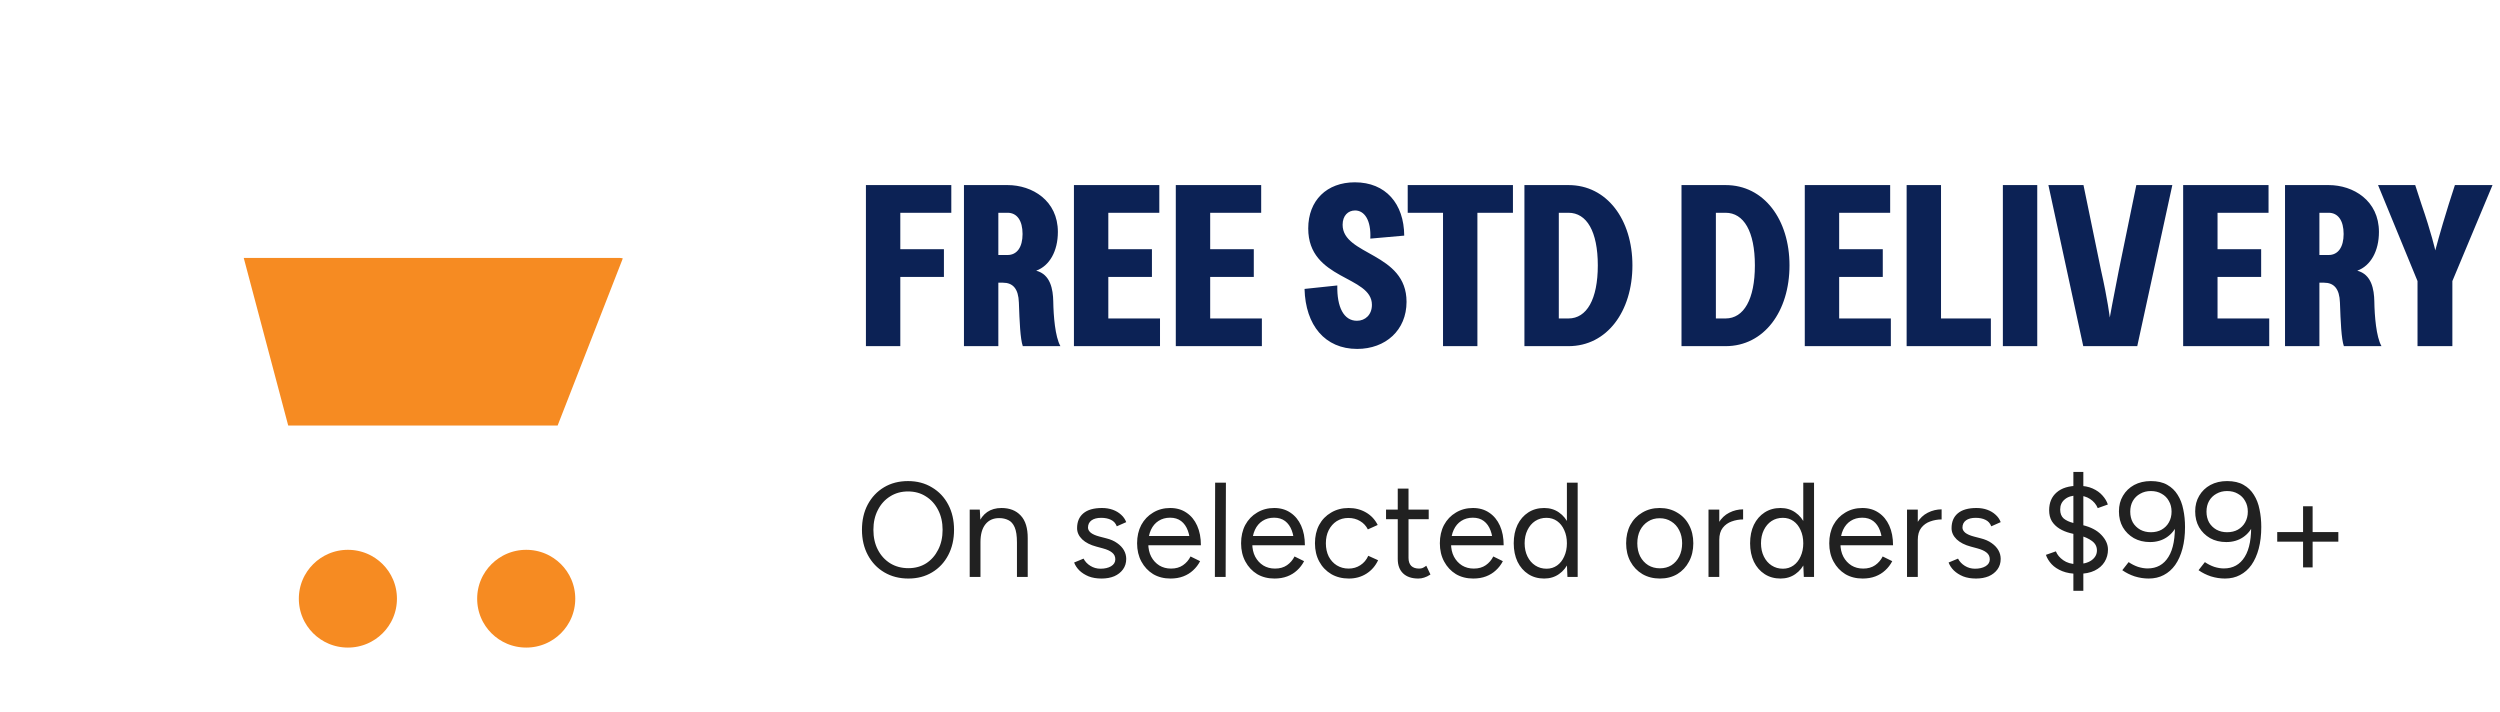
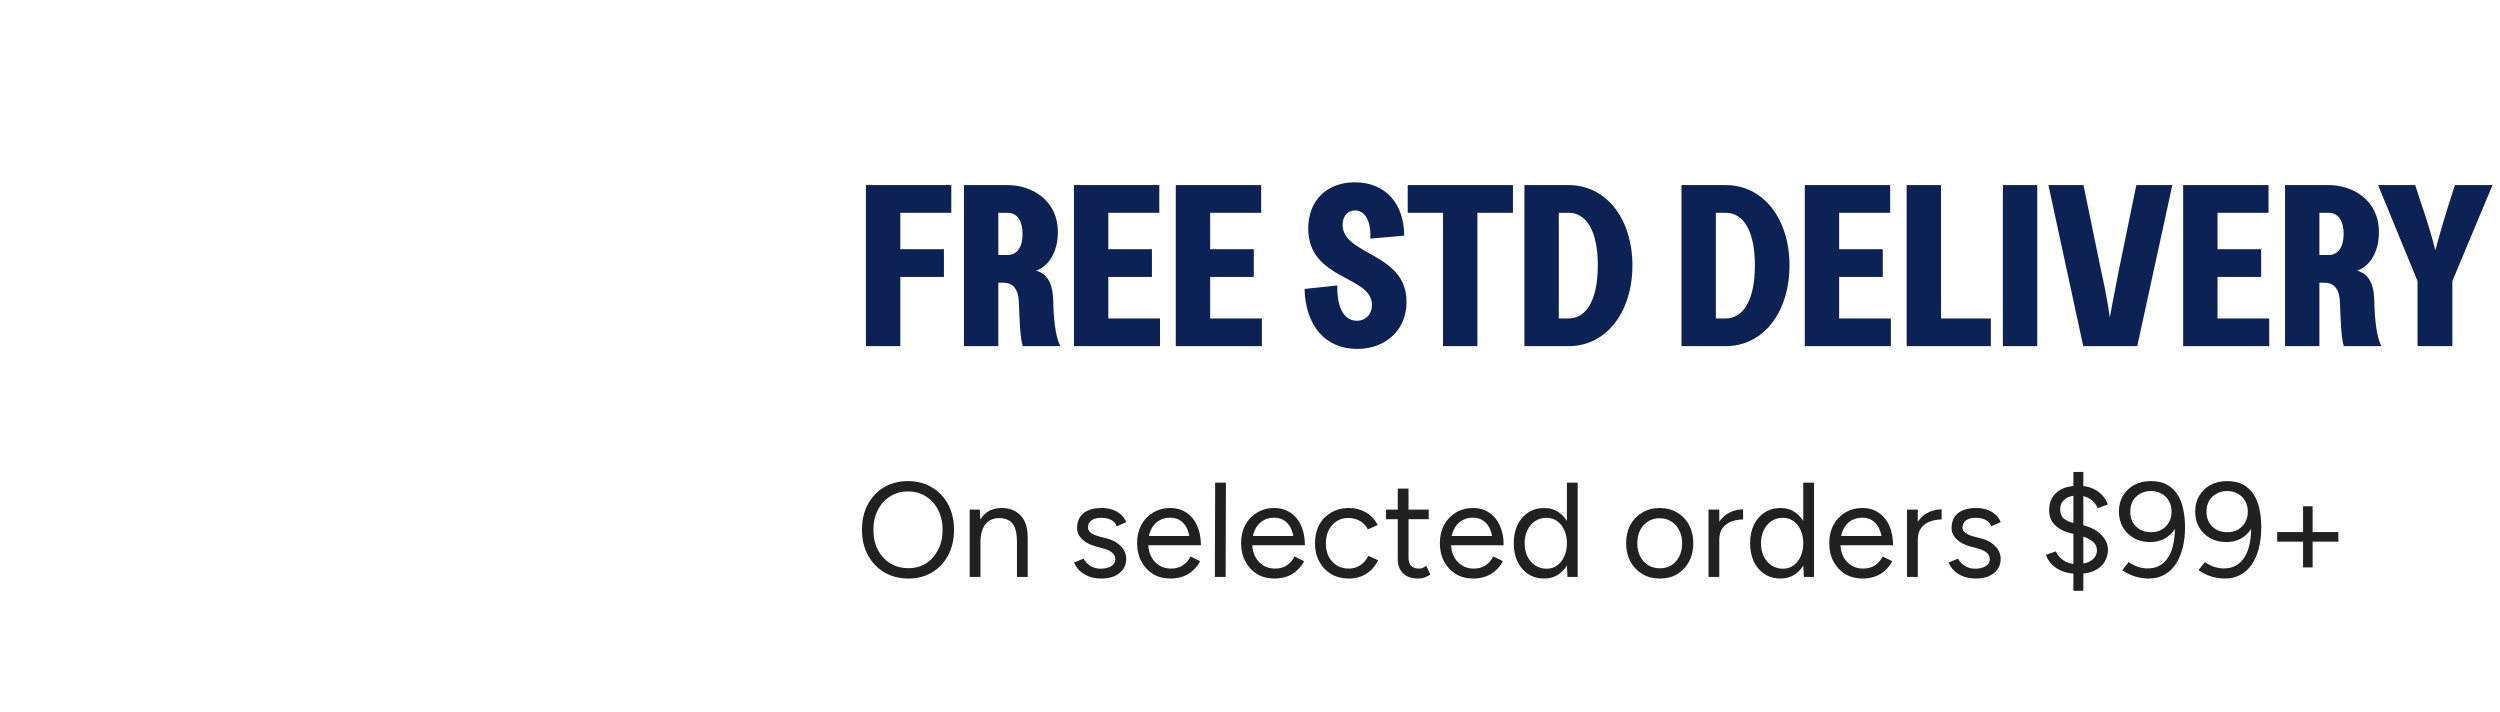
<svg xmlns="http://www.w3.org/2000/svg" width="260" height="74" viewBox="0 0 260 74" fill="none">
  <path d="M90.056 36V19.248H98.936V22.128H93.632V25.92H98.168V28.8H93.632V36H90.056ZM100.251 36V19.248H104.787C107.355 19.248 110.019 20.856 110.019 24.12C110.019 26.112 109.155 27.648 107.763 28.152C109.251 28.536 109.515 30.096 109.539 31.344C109.563 32.856 109.731 35.016 110.283 36H106.371C106.107 35.232 106.035 33.48 105.963 31.464C105.915 30.024 105.339 29.4 104.307 29.4H103.827V36H100.251ZM104.787 26.52C105.771 26.52 106.347 25.704 106.347 24.336C106.347 22.944 105.771 22.128 104.787 22.128H103.827V26.52H104.787ZM111.689 36V19.248H120.569V22.128H115.265V25.92H119.801V28.8H115.265V33.12H120.641V36H111.689ZM122.283 36V19.248H131.163V22.128H125.859V25.92H130.395V28.8H125.859V33.12H131.235V36H122.283ZM141.144 36.288C137.808 36.288 135.768 33.84 135.672 30.048L139.08 29.688C139.032 31.944 139.752 33.36 141.12 33.36C141.984 33.36 142.68 32.736 142.68 31.704C142.68 28.632 136.056 29.16 136.056 23.76C136.056 20.832 138 18.96 140.904 18.96C144.12 18.96 146.016 21.192 146.04 24.504L142.512 24.816C142.608 22.872 141.888 21.888 140.928 21.888C140.208 21.888 139.632 22.416 139.632 23.376C139.632 26.592 146.28 26.232 146.28 31.392C146.28 34.344 144.096 36.288 141.144 36.288ZM150.074 36V22.128H146.402V19.248H157.346V22.128H153.65V36H150.074ZM158.54 36V19.248H163.124C167.132 19.248 169.772 22.848 169.772 27.6C169.772 32.376 167.132 36 163.124 36H158.54ZM163.124 33.12C165.02 33.12 166.172 31.128 166.172 27.6C166.172 24.072 165.02 22.128 163.124 22.128H162.116V33.12H163.124ZM174.876 36V19.248H179.46C183.468 19.248 186.108 22.848 186.108 27.6C186.108 32.376 183.468 36 179.46 36H174.876ZM179.46 33.12C181.356 33.12 182.508 31.128 182.508 27.6C182.508 24.072 181.356 22.128 179.46 22.128H178.452V33.12H179.46ZM187.697 36V19.248H196.577V22.128H191.273V25.92H195.809V28.8H191.273V33.12H196.649V36H187.697ZM198.29 36V19.248H201.866V33.12H207.05V36H198.29ZM208.298 36V19.248H211.874V36H208.298ZM216.658 36L213.034 19.248H216.682L218.506 28.104C219.202 31.176 219.418 33.024 219.418 33.024C219.418 33.024 219.754 31.128 220.354 28.128L222.178 19.248H225.922L222.274 36H216.658ZM227.048 36V19.248H235.928V22.128H230.624V25.92H235.16V28.8H230.624V33.12H236V36H227.048ZM237.642 36V19.248H242.178C244.746 19.248 247.41 20.856 247.41 24.12C247.41 26.112 246.546 27.648 245.154 28.152C246.642 28.536 246.906 30.096 246.93 31.344C246.954 32.856 247.122 35.016 247.674 36H243.762C243.498 35.232 243.426 33.48 243.354 31.464C243.306 30.024 242.73 29.4 241.698 29.4H241.218V36H237.642ZM242.178 26.52C243.162 26.52 243.738 25.704 243.738 24.336C243.738 22.944 243.162 22.128 242.178 22.128H241.218V26.52H242.178ZM251.422 36V29.232L247.318 19.248H251.182L251.83 21.24C252.862 24.216 253.27 26.04 253.27 26.04C253.27 26.04 253.75 24.192 254.662 21.264L255.31 19.248H259.222L255.046 29.232V36H251.422Z" fill="#0C2255" />
  <path d="M94.474 60.168C93.531 60.168 92.696 59.953 91.968 59.524C91.24 59.095 90.671 58.497 90.26 57.732C89.849 56.967 89.644 56.089 89.644 55.1C89.644 54.101 89.845 53.224 90.246 52.468C90.657 51.703 91.221 51.105 91.94 50.676C92.659 50.247 93.489 50.032 94.432 50.032C95.375 50.032 96.205 50.251 96.924 50.69C97.652 51.119 98.217 51.717 98.618 52.482C99.019 53.238 99.22 54.111 99.22 55.1C99.22 56.089 99.019 56.967 98.618 57.732C98.217 58.497 97.657 59.095 96.938 59.524C96.229 59.953 95.407 60.168 94.474 60.168ZM94.474 59.09C95.174 59.09 95.79 58.922 96.322 58.586C96.854 58.241 97.269 57.769 97.568 57.172C97.876 56.575 98.03 55.884 98.03 55.1C98.03 54.325 97.876 53.639 97.568 53.042C97.26 52.435 96.835 51.964 96.294 51.628C95.762 51.283 95.141 51.11 94.432 51.11C93.732 51.11 93.111 51.283 92.57 51.628C92.029 51.964 91.604 52.435 91.296 53.042C90.988 53.639 90.834 54.325 90.834 55.1C90.834 55.884 90.988 56.575 91.296 57.172C91.604 57.769 92.033 58.241 92.584 58.586C93.135 58.922 93.765 59.09 94.474 59.09ZM100.849 60V53H101.899L101.969 54.288V60H100.849ZM105.763 60V56.416L106.883 55.996V60H105.763ZM105.763 56.416C105.763 55.725 105.684 55.198 105.525 54.834C105.366 54.47 105.147 54.223 104.867 54.092C104.587 53.952 104.27 53.882 103.915 53.882C103.299 53.882 102.818 54.101 102.473 54.54C102.137 54.969 101.969 55.581 101.969 56.374H101.423C101.423 55.637 101.53 55.002 101.745 54.47C101.96 53.938 102.268 53.532 102.669 53.252C103.08 52.972 103.574 52.832 104.153 52.832C105.002 52.832 105.67 53.093 106.155 53.616C106.65 54.139 106.892 54.932 106.883 55.996L105.763 56.416ZM114.565 60.168C114.051 60.168 113.603 60.093 113.221 59.944C112.838 59.785 112.516 59.58 112.255 59.328C112.003 59.076 111.821 58.801 111.709 58.502L112.689 58.096C112.847 58.404 113.085 58.656 113.403 58.852C113.72 59.048 114.07 59.146 114.453 59.146C114.891 59.146 115.255 59.062 115.545 58.894C115.843 58.717 115.993 58.474 115.993 58.166C115.993 57.877 115.881 57.643 115.657 57.466C115.442 57.289 115.125 57.144 114.705 57.032L114.033 56.85C113.398 56.682 112.903 56.43 112.549 56.094C112.194 55.749 112.017 55.361 112.017 54.932C112.017 54.269 112.231 53.756 112.661 53.392C113.099 53.019 113.748 52.832 114.607 52.832C115.017 52.832 115.391 52.893 115.727 53.014C116.063 53.135 116.352 53.308 116.595 53.532C116.837 53.747 117.015 54.003 117.127 54.302L116.147 54.736C116.025 54.419 115.825 54.195 115.545 54.064C115.265 53.924 114.924 53.854 114.523 53.854C114.093 53.854 113.757 53.943 113.515 54.12C113.272 54.297 113.151 54.549 113.151 54.876C113.151 55.063 113.249 55.24 113.445 55.408C113.65 55.567 113.949 55.697 114.341 55.8L115.041 55.982C115.498 56.094 115.881 56.262 116.189 56.486C116.497 56.701 116.73 56.948 116.889 57.228C117.047 57.508 117.127 57.807 117.127 58.124C117.127 58.544 117.015 58.908 116.791 59.216C116.567 59.524 116.263 59.762 115.881 59.93C115.498 60.089 115.059 60.168 114.565 60.168ZM121.73 60.168C121.049 60.168 120.447 60.014 119.924 59.706C119.411 59.389 119.005 58.955 118.706 58.404C118.408 57.853 118.258 57.219 118.258 56.5C118.258 55.781 118.403 55.147 118.692 54.596C118.991 54.045 119.402 53.616 119.924 53.308C120.447 52.991 121.04 52.832 121.702 52.832C122.356 52.832 122.92 52.995 123.396 53.322C123.872 53.639 124.241 54.087 124.502 54.666C124.764 55.245 124.894 55.926 124.894 56.71H123.774C123.774 56.113 123.695 55.604 123.536 55.184C123.378 54.755 123.144 54.423 122.836 54.19C122.528 53.957 122.146 53.84 121.688 53.84C121.231 53.84 120.83 53.952 120.484 54.176C120.148 54.391 119.887 54.699 119.7 55.1C119.514 55.501 119.42 55.973 119.42 56.514C119.42 57.046 119.523 57.508 119.728 57.9C119.934 58.283 120.214 58.586 120.568 58.81C120.923 59.025 121.329 59.132 121.786 59.132C122.281 59.132 122.696 59.015 123.032 58.782C123.368 58.549 123.63 58.245 123.816 57.872L124.81 58.362C124.624 58.726 124.381 59.043 124.082 59.314C123.793 59.585 123.452 59.795 123.06 59.944C122.668 60.093 122.225 60.168 121.73 60.168ZM119.014 56.71V55.744H124.208V56.71H119.014ZM126.347 60L126.375 50.2H127.495L127.467 60H126.347ZM132.545 60.168C131.863 60.168 131.261 60.014 130.739 59.706C130.225 59.389 129.819 58.955 129.521 58.404C129.222 57.853 129.073 57.219 129.073 56.5C129.073 55.781 129.217 55.147 129.507 54.596C129.805 54.045 130.216 53.616 130.739 53.308C131.261 52.991 131.854 52.832 132.517 52.832C133.17 52.832 133.735 52.995 134.211 53.322C134.687 53.639 135.055 54.087 135.317 54.666C135.578 55.245 135.709 55.926 135.709 56.71H134.589C134.589 56.113 134.509 55.604 134.351 55.184C134.192 54.755 133.959 54.423 133.651 54.19C133.343 53.957 132.96 53.84 132.503 53.84C132.045 53.84 131.644 53.952 131.299 54.176C130.963 54.391 130.701 54.699 130.515 55.1C130.328 55.501 130.235 55.973 130.235 56.514C130.235 57.046 130.337 57.508 130.543 57.9C130.748 58.283 131.028 58.586 131.383 58.81C131.737 59.025 132.143 59.132 132.601 59.132C133.095 59.132 133.511 59.015 133.847 58.782C134.183 58.549 134.444 58.245 134.631 57.872L135.625 58.362C135.438 58.726 135.195 59.043 134.897 59.314C134.607 59.585 134.267 59.795 133.875 59.944C133.483 60.093 133.039 60.168 132.545 60.168ZM129.829 56.71V55.744H135.023V56.71H129.829ZM140.284 60.168C139.593 60.168 138.982 60.014 138.45 59.706C137.918 59.389 137.502 58.955 137.204 58.404C136.905 57.853 136.756 57.219 136.756 56.5C136.756 55.781 136.9 55.147 137.19 54.596C137.488 54.045 137.904 53.616 138.436 53.308C138.968 52.991 139.574 52.832 140.256 52.832C140.928 52.832 141.53 52.986 142.062 53.294C142.594 53.602 143 54.036 143.28 54.596L142.258 55.058C142.071 54.685 141.8 54.395 141.446 54.19C141.091 53.975 140.685 53.868 140.228 53.868C139.77 53.868 139.364 53.98 139.01 54.204C138.664 54.428 138.389 54.741 138.184 55.142C137.988 55.534 137.89 55.987 137.89 56.5C137.89 57.013 137.988 57.471 138.184 57.872C138.389 58.264 138.669 58.572 139.024 58.796C139.388 59.02 139.798 59.132 140.256 59.132C140.713 59.132 141.119 59.015 141.474 58.782C141.838 58.549 142.113 58.222 142.3 57.802L143.322 58.264C143.042 58.861 142.636 59.328 142.104 59.664C141.572 60 140.965 60.168 140.284 60.168ZM147.508 60.168C146.827 60.168 146.299 59.991 145.926 59.636C145.553 59.281 145.366 58.782 145.366 58.138V50.816H146.486V58.026C146.486 58.381 146.579 58.656 146.766 58.852C146.962 59.039 147.233 59.132 147.578 59.132C147.69 59.132 147.797 59.118 147.9 59.09C148.012 59.053 148.157 58.969 148.334 58.838L148.768 59.748C148.525 59.907 148.306 60.014 148.11 60.07C147.914 60.135 147.713 60.168 147.508 60.168ZM144.148 53.994V53H148.586V53.994H144.148ZM153.217 60.168C152.535 60.168 151.933 60.014 151.411 59.706C150.897 59.389 150.491 58.955 150.193 58.404C149.894 57.853 149.745 57.219 149.745 56.5C149.745 55.781 149.889 55.147 150.179 54.596C150.477 54.045 150.888 53.616 151.411 53.308C151.933 52.991 152.526 52.832 153.189 52.832C153.842 52.832 154.407 52.995 154.883 53.322C155.359 53.639 155.727 54.087 155.989 54.666C156.25 55.245 156.381 55.926 156.381 56.71H155.261C155.261 56.113 155.181 55.604 155.023 55.184C154.864 54.755 154.631 54.423 154.323 54.19C154.015 53.957 153.632 53.84 153.175 53.84C152.717 53.84 152.316 53.952 151.971 54.176C151.635 54.391 151.373 54.699 151.187 55.1C151 55.501 150.907 55.973 150.907 56.514C150.907 57.046 151.009 57.508 151.215 57.9C151.42 58.283 151.7 58.586 152.055 58.81C152.409 59.025 152.815 59.132 153.273 59.132C153.767 59.132 154.183 59.015 154.519 58.782C154.855 58.549 155.116 58.245 155.303 57.872L156.297 58.362C156.11 58.726 155.867 59.043 155.569 59.314C155.279 59.585 154.939 59.795 154.547 59.944C154.155 60.093 153.711 60.168 153.217 60.168ZM150.501 56.71V55.744H155.695V56.71H150.501ZM163.014 60L162.958 58.698V50.2H164.078V60H163.014ZM160.592 60.168C159.966 60.168 159.416 60.014 158.94 59.706C158.464 59.398 158.09 58.969 157.82 58.418C157.558 57.858 157.428 57.219 157.428 56.5C157.428 55.772 157.558 55.133 157.82 54.582C158.09 54.031 158.464 53.602 158.94 53.294C159.416 52.986 159.966 52.832 160.592 52.832C161.18 52.832 161.693 52.986 162.132 53.294C162.58 53.602 162.925 54.031 163.168 54.582C163.41 55.133 163.532 55.772 163.532 56.5C163.532 57.219 163.41 57.858 163.168 58.418C162.925 58.969 162.58 59.398 162.132 59.706C161.693 60.014 161.18 60.168 160.592 60.168ZM160.844 59.146C161.254 59.146 161.618 59.034 161.936 58.81C162.253 58.586 162.5 58.273 162.678 57.872C162.864 57.471 162.958 57.013 162.958 56.5C162.958 55.987 162.864 55.529 162.678 55.128C162.5 54.727 162.253 54.414 161.936 54.19C161.618 53.966 161.25 53.854 160.83 53.854C160.391 53.854 159.999 53.966 159.654 54.19C159.318 54.414 159.052 54.727 158.856 55.128C158.66 55.529 158.562 55.987 158.562 56.5C158.562 57.013 158.66 57.471 158.856 57.872C159.052 58.273 159.322 58.586 159.668 58.81C160.013 59.034 160.405 59.146 160.844 59.146ZM172.632 60.168C171.95 60.168 171.344 60.014 170.812 59.706C170.28 59.389 169.864 58.955 169.566 58.404C169.267 57.853 169.118 57.219 169.118 56.5C169.118 55.781 169.262 55.147 169.552 54.596C169.85 54.045 170.266 53.616 170.798 53.308C171.33 52.991 171.932 52.832 172.604 52.832C173.294 52.832 173.901 52.991 174.424 53.308C174.956 53.616 175.366 54.045 175.656 54.596C175.954 55.147 176.104 55.781 176.104 56.5C176.104 57.219 175.954 57.853 175.656 58.404C175.366 58.955 174.96 59.389 174.438 59.706C173.915 60.014 173.313 60.168 172.632 60.168ZM172.632 59.104C173.089 59.104 173.49 58.997 173.836 58.782C174.181 58.558 174.452 58.25 174.648 57.858C174.844 57.466 174.942 57.013 174.942 56.5C174.942 55.987 174.839 55.534 174.634 55.142C174.438 54.75 174.162 54.447 173.808 54.232C173.462 54.008 173.061 53.896 172.604 53.896C172.146 53.896 171.745 54.008 171.4 54.232C171.054 54.447 170.779 54.75 170.574 55.142C170.378 55.534 170.28 55.987 170.28 56.5C170.28 57.013 170.378 57.466 170.574 57.858C170.779 58.25 171.059 58.558 171.414 58.782C171.768 58.997 172.174 59.104 172.632 59.104ZM178.301 56.206C178.301 55.45 178.446 54.839 178.735 54.372C179.024 53.896 179.393 53.546 179.841 53.322C180.298 53.089 180.779 52.972 181.283 52.972V54.022C180.872 54.022 180.476 54.092 180.093 54.232C179.72 54.363 179.412 54.582 179.169 54.89C178.926 55.198 178.805 55.618 178.805 56.15L178.301 56.206ZM177.685 60V53H178.805V60H177.685ZM187.596 60L187.54 58.698V50.2H188.66V60H187.596ZM185.174 60.168C184.548 60.168 183.998 60.014 183.522 59.706C183.046 59.398 182.672 58.969 182.402 58.418C182.14 57.858 182.01 57.219 182.01 56.5C182.01 55.772 182.14 55.133 182.402 54.582C182.672 54.031 183.046 53.602 183.522 53.294C183.998 52.986 184.548 52.832 185.174 52.832C185.762 52.832 186.275 52.986 186.714 53.294C187.162 53.602 187.507 54.031 187.75 54.582C187.992 55.133 188.114 55.772 188.114 56.5C188.114 57.219 187.992 57.858 187.75 58.418C187.507 58.969 187.162 59.398 186.714 59.706C186.275 60.014 185.762 60.168 185.174 60.168ZM185.426 59.146C185.836 59.146 186.2 59.034 186.518 58.81C186.835 58.586 187.082 58.273 187.26 57.872C187.446 57.471 187.54 57.013 187.54 56.5C187.54 55.987 187.446 55.529 187.26 55.128C187.082 54.727 186.835 54.414 186.518 54.19C186.2 53.966 185.832 53.854 185.412 53.854C184.973 53.854 184.581 53.966 184.236 54.19C183.9 54.414 183.634 54.727 183.438 55.128C183.242 55.529 183.144 55.987 183.144 56.5C183.144 57.013 183.242 57.471 183.438 57.872C183.634 58.273 183.904 58.586 184.25 58.81C184.595 59.034 184.987 59.146 185.426 59.146ZM193.713 60.168C193.031 60.168 192.429 60.014 191.907 59.706C191.393 59.389 190.987 58.955 190.689 58.404C190.39 57.853 190.241 57.219 190.241 56.5C190.241 55.781 190.385 55.147 190.675 54.596C190.973 54.045 191.384 53.616 191.907 53.308C192.429 52.991 193.022 52.832 193.685 52.832C194.338 52.832 194.903 52.995 195.379 53.322C195.855 53.639 196.223 54.087 196.485 54.666C196.746 55.245 196.877 55.926 196.877 56.71H195.757C195.757 56.113 195.677 55.604 195.519 55.184C195.36 54.755 195.127 54.423 194.819 54.19C194.511 53.957 194.128 53.84 193.671 53.84C193.213 53.84 192.812 53.952 192.467 54.176C192.131 54.391 191.869 54.699 191.683 55.1C191.496 55.501 191.403 55.973 191.403 56.514C191.403 57.046 191.505 57.508 191.711 57.9C191.916 58.283 192.196 58.586 192.551 58.81C192.905 59.025 193.311 59.132 193.769 59.132C194.263 59.132 194.679 59.015 195.015 58.782C195.351 58.549 195.612 58.245 195.799 57.872L196.793 58.362C196.606 58.726 196.363 59.043 196.065 59.314C195.775 59.585 195.435 59.795 195.043 59.944C194.651 60.093 194.207 60.168 193.713 60.168ZM190.997 56.71V55.744H196.191V56.71H190.997ZM198.946 56.206C198.946 55.45 199.09 54.839 199.38 54.372C199.669 53.896 200.038 53.546 200.486 53.322C200.943 53.089 201.424 52.972 201.928 52.972V54.022C201.517 54.022 201.12 54.092 200.738 54.232C200.364 54.363 200.056 54.582 199.814 54.89C199.571 55.198 199.45 55.618 199.45 56.15L198.946 56.206ZM198.33 60V53H199.45V60H198.33ZM205.51 60.168C204.997 60.168 204.549 60.093 204.166 59.944C203.783 59.785 203.461 59.58 203.2 59.328C202.948 59.076 202.766 58.801 202.654 58.502L203.634 58.096C203.793 58.404 204.031 58.656 204.348 58.852C204.665 59.048 205.015 59.146 205.398 59.146C205.837 59.146 206.201 59.062 206.49 58.894C206.789 58.717 206.938 58.474 206.938 58.166C206.938 57.877 206.826 57.643 206.602 57.466C206.387 57.289 206.07 57.144 205.65 57.032L204.978 56.85C204.343 56.682 203.849 56.43 203.494 56.094C203.139 55.749 202.962 55.361 202.962 54.932C202.962 54.269 203.177 53.756 203.606 53.392C204.045 53.019 204.693 52.832 205.552 52.832C205.963 52.832 206.336 52.893 206.672 53.014C207.008 53.135 207.297 53.308 207.54 53.532C207.783 53.747 207.96 54.003 208.072 54.302L207.092 54.736C206.971 54.419 206.77 54.195 206.49 54.064C206.21 53.924 205.869 53.854 205.468 53.854C205.039 53.854 204.703 53.943 204.46 54.12C204.217 54.297 204.096 54.549 204.096 54.876C204.096 55.063 204.194 55.24 204.39 55.408C204.595 55.567 204.894 55.697 205.286 55.8L205.986 55.982C206.443 56.094 206.826 56.262 207.134 56.486C207.442 56.701 207.675 56.948 207.834 57.228C207.993 57.508 208.072 57.807 208.072 58.124C208.072 58.544 207.96 58.908 207.736 59.216C207.512 59.524 207.209 59.762 206.826 59.93C206.443 60.089 206.005 60.168 205.51 60.168ZM216.135 59.678C215.491 59.678 214.935 59.585 214.469 59.398C214.011 59.211 213.643 58.969 213.363 58.67C213.083 58.362 212.887 58.04 212.775 57.704L213.811 57.34C213.951 57.695 214.207 58.003 214.581 58.264C214.954 58.525 215.411 58.661 215.953 58.67C216.615 58.67 217.133 58.539 217.507 58.278C217.889 58.007 218.081 57.662 218.081 57.242C218.081 56.841 217.908 56.514 217.563 56.262C217.227 56.01 216.788 55.814 216.247 55.674L215.281 55.436C214.879 55.333 214.511 55.179 214.175 54.974C213.848 54.769 213.587 54.512 213.391 54.204C213.204 53.887 213.111 53.509 213.111 53.07C213.111 52.277 213.372 51.656 213.895 51.208C214.417 50.751 215.169 50.522 216.149 50.522C216.718 50.522 217.213 50.615 217.633 50.802C218.053 50.989 218.393 51.231 218.655 51.53C218.925 51.829 219.112 52.141 219.215 52.468L218.165 52.846C218.006 52.454 217.74 52.137 217.367 51.894C217.003 51.651 216.559 51.53 216.037 51.53C215.486 51.53 215.052 51.665 214.735 51.936C214.417 52.197 214.259 52.547 214.259 52.986C214.259 53.397 214.38 53.709 214.623 53.924C214.875 54.129 215.206 54.283 215.617 54.386L216.597 54.61C217.446 54.815 218.095 55.156 218.543 55.632C219 56.108 219.229 56.617 219.229 57.158C219.229 57.625 219.112 58.049 218.879 58.432C218.645 58.815 218.3 59.118 217.843 59.342C217.385 59.566 216.816 59.678 216.135 59.678ZM215.631 61.442V49.08H216.667V61.442H215.631ZM223.687 50.032C224.378 50.032 224.947 50.163 225.395 50.424C225.843 50.676 226.203 51.021 226.473 51.46C226.753 51.899 226.949 52.407 227.061 52.986C227.183 53.555 227.243 54.162 227.243 54.806C227.243 55.646 227.155 56.397 226.977 57.06C226.8 57.723 226.548 58.287 226.221 58.754C225.895 59.211 225.498 59.561 225.031 59.804C224.574 60.047 224.051 60.168 223.463 60.168C222.978 60.168 222.493 60.093 222.007 59.944C221.531 59.785 221.102 59.571 220.719 59.3L221.377 58.46C221.676 58.665 221.998 58.829 222.343 58.95C222.698 59.062 223.034 59.118 223.351 59.118C224.303 59.118 225.027 58.717 225.521 57.914C226.025 57.111 226.245 55.898 226.179 54.274L226.431 54.512C226.207 55.081 225.848 55.534 225.353 55.87C224.859 56.206 224.275 56.374 223.603 56.374C222.969 56.374 222.409 56.239 221.923 55.968C221.438 55.688 221.055 55.31 220.775 54.834C220.505 54.358 220.369 53.807 220.369 53.182C220.369 52.566 220.509 52.025 220.789 51.558C221.069 51.082 221.457 50.709 221.951 50.438C222.455 50.167 223.034 50.032 223.687 50.032ZM223.687 51.068C223.277 51.068 222.908 51.161 222.581 51.348C222.255 51.525 221.998 51.777 221.811 52.104C221.634 52.421 221.545 52.79 221.545 53.21C221.545 53.63 221.634 54.003 221.811 54.33C221.998 54.647 222.255 54.899 222.581 55.086C222.908 55.263 223.277 55.352 223.687 55.352C224.117 55.352 224.49 55.263 224.807 55.086C225.134 54.899 225.386 54.647 225.563 54.33C225.75 54.003 225.843 53.63 225.843 53.21C225.843 52.79 225.75 52.421 225.563 52.104C225.386 51.777 225.134 51.525 224.807 51.348C224.49 51.161 224.117 51.068 223.687 51.068ZM231.617 50.032C232.308 50.032 232.877 50.163 233.325 50.424C233.773 50.676 234.132 51.021 234.403 51.46C234.683 51.899 234.879 52.407 234.991 52.986C235.112 53.555 235.173 54.162 235.173 54.806C235.173 55.646 235.084 56.397 234.907 57.06C234.73 57.723 234.478 58.287 234.151 58.754C233.824 59.211 233.428 59.561 232.961 59.804C232.504 60.047 231.981 60.168 231.393 60.168C230.908 60.168 230.422 60.093 229.937 59.944C229.461 59.785 229.032 59.571 228.649 59.3L229.307 58.46C229.606 58.665 229.928 58.829 230.273 58.95C230.628 59.062 230.964 59.118 231.281 59.118C232.233 59.118 232.956 58.717 233.451 57.914C233.955 57.111 234.174 55.898 234.109 54.274L234.361 54.512C234.137 55.081 233.778 55.534 233.283 55.87C232.788 56.206 232.205 56.374 231.533 56.374C230.898 56.374 230.338 56.239 229.853 55.968C229.368 55.688 228.985 55.31 228.705 54.834C228.434 54.358 228.299 53.807 228.299 53.182C228.299 52.566 228.439 52.025 228.719 51.558C228.999 51.082 229.386 50.709 229.881 50.438C230.385 50.167 230.964 50.032 231.617 50.032ZM231.617 51.068C231.206 51.068 230.838 51.161 230.511 51.348C230.184 51.525 229.928 51.777 229.741 52.104C229.564 52.421 229.475 52.79 229.475 53.21C229.475 53.63 229.564 54.003 229.741 54.33C229.928 54.647 230.184 54.899 230.511 55.086C230.838 55.263 231.206 55.352 231.617 55.352C232.046 55.352 232.42 55.263 232.737 55.086C233.064 54.899 233.316 54.647 233.493 54.33C233.68 54.003 233.773 53.63 233.773 53.21C233.773 52.79 233.68 52.421 233.493 52.104C233.316 51.777 233.064 51.525 232.737 51.348C232.42 51.161 232.046 51.068 231.617 51.068ZM239.519 59.006V52.65H240.513V59.006H239.519ZM236.831 56.332V55.338H243.187V56.332H236.831Z" fill="#212121" />
  <g clip-path="url(#clip0_40000104_6551)">
    <g filter="url(#filter0_d_40000104_6551)">
      <mask id="path-3-outside-1_40000104_6551" maskUnits="userSpaceOnUse" x="6.538" y="7.471" width="65" height="47" fill="black">
        <rect fill="white" x="6.538" y="7.471" width="65" height="47" />
        <path d="M60.187 42.635C60.187 42.635 60.32 42.484 60.358 42.408C60.358 42.408 60.396 42.351 60.396 42.332C60.453 42.238 60.491 42.124 60.529 42.011L67.678 23.68C68.133 22.546 67.734 21.242 66.73 20.543C66.066 20.071 65.269 19.825 64.454 19.825H25.523L23.437 12.171C23.134 11.189 22.243 10.527 21.2 10.508L11.718 10.471C10.486 10.471 9.538 11.17 9.538 12.285C9.538 13.419 10.505 14.553 11.737 14.534L20.1 14.742L29.657 50.761H60.282C61.78 50.761 63.013 49.892 63.013 48.833C63.013 47.775 61.78 46.906 60.282 46.906H32.824L31.838 43.258H58.67C59.296 43.258 59.846 42.994 60.206 42.597" />
      </mask>
      <path d="M60.187 42.635C60.187 42.635 60.32 42.484 60.358 42.408C60.358 42.408 60.396 42.351 60.396 42.332C60.453 42.238 60.491 42.124 60.529 42.011L67.678 23.68C68.133 22.546 67.734 21.242 66.73 20.543C66.066 20.071 65.269 19.825 64.454 19.825H25.523L23.437 12.171C23.134 11.189 22.243 10.527 21.2 10.508L11.718 10.471C10.486 10.471 9.538 11.17 9.538 12.285C9.538 13.419 10.505 14.553 11.737 14.534L20.1 14.742L29.657 50.761H60.282C61.78 50.761 63.013 49.892 63.013 48.833C63.013 47.775 61.78 46.906 60.282 46.906H32.824L31.838 43.258H58.67C59.296 43.258 59.846 42.994 60.206 42.597" fill="#F68B22" />
      <path d="M60.358 42.408L57.864 40.74L57.761 40.895L57.677 41.063L60.358 42.408ZM60.396 42.332L57.826 40.785L57.396 41.499V42.332H60.396ZM60.529 42.011L57.734 40.921L57.707 40.99L57.684 41.059L60.529 42.011ZM67.678 23.68L64.894 22.563L64.888 22.576L64.883 22.59L67.678 23.68ZM66.73 20.543L64.99 22.987L65.003 22.997L65.016 23.006L66.73 20.543ZM25.523 19.825L22.629 20.614L23.232 22.825H25.523V19.825ZM23.437 12.171L26.332 11.383L26.319 11.334L26.304 11.287L23.437 12.171ZM21.2 10.508L21.254 7.509L21.233 7.509L21.212 7.509L21.2 10.508ZM11.718 10.471L11.73 7.471H11.718V10.471ZM11.737 14.534L11.812 11.535L11.752 11.533L11.691 11.534L11.737 14.534ZM20.1 14.742L23 13.972L22.423 11.798L20.174 11.742L20.1 14.742ZM29.657 50.761L26.758 51.53L27.349 53.761H29.657V50.761ZM32.824 46.906L29.928 47.689L30.527 49.906H32.824V46.906ZM31.838 43.258V40.258H27.919L28.942 44.041L31.838 43.258ZM60.187 42.635C62.442 44.614 62.442 44.614 62.442 44.614C62.442 44.614 62.442 44.614 62.442 44.614C62.442 44.614 62.442 44.613 62.443 44.613C62.443 44.613 62.443 44.612 62.444 44.612C62.444 44.611 62.445 44.611 62.446 44.61C62.447 44.608 62.448 44.606 62.45 44.605C62.453 44.601 62.458 44.596 62.462 44.591C62.471 44.58 62.482 44.567 62.495 44.552C62.521 44.522 62.557 44.478 62.598 44.428C62.608 44.414 62.856 44.12 63.039 43.753L60.358 42.408L57.677 41.063C57.775 40.866 57.87 40.737 57.877 40.728C57.902 40.692 57.919 40.672 57.919 40.672C57.92 40.67 57.921 40.67 57.921 40.669C57.921 40.669 57.922 40.669 57.922 40.668C57.922 40.668 57.922 40.668 57.922 40.668C57.922 40.668 57.923 40.667 57.924 40.665C57.925 40.664 57.926 40.663 57.928 40.662C57.928 40.661 57.929 40.66 57.93 40.659C57.93 40.658 57.931 40.658 57.931 40.657C57.932 40.657 57.932 40.657 57.932 40.656C57.932 40.656 57.932 40.656 57.933 40.656C57.933 40.656 57.933 40.656 57.933 40.656C57.933 40.656 57.933 40.655 60.187 42.635ZM60.358 42.408C62.852 44.076 62.852 44.076 62.852 44.076C62.852 44.076 62.852 44.075 62.852 44.075C62.852 44.075 62.852 44.075 62.852 44.075C62.853 44.074 62.853 44.074 62.853 44.073C62.854 44.072 62.855 44.071 62.856 44.07C62.857 44.068 62.859 44.065 62.86 44.063C62.864 44.058 62.867 44.052 62.871 44.047C62.879 44.035 62.888 44.021 62.898 44.005C62.917 43.975 62.946 43.928 62.98 43.87C63.007 43.821 63.068 43.714 63.13 43.574C63.161 43.505 63.212 43.383 63.261 43.226C63.298 43.107 63.396 42.773 63.396 42.332H60.396H57.396C57.396 41.897 57.493 41.569 57.528 41.456C57.574 41.306 57.623 41.192 57.65 41.13C57.705 41.007 57.756 40.917 57.775 40.885C57.798 40.843 57.818 40.811 57.83 40.793C57.837 40.782 57.843 40.773 57.848 40.764C57.851 40.76 57.854 40.756 57.856 40.752C57.858 40.75 57.859 40.748 57.861 40.746C57.861 40.745 57.862 40.744 57.862 40.743C57.863 40.742 57.863 40.742 57.864 40.741C57.864 40.741 57.864 40.741 57.864 40.741C57.864 40.74 57.864 40.74 57.864 40.74C57.864 40.74 57.864 40.74 60.358 42.408ZM60.396 42.332L62.966 43.88C63.225 43.45 63.36 43.003 63.374 42.963L60.529 42.011L57.684 41.059C57.673 41.091 57.67 41.101 57.667 41.108C57.665 41.114 57.669 41.103 57.677 41.082C57.691 41.047 57.737 40.932 57.826 40.785L60.396 42.332ZM60.529 42.011L63.324 43.101L70.473 24.77L67.678 23.68L64.883 22.59L57.734 40.921L60.529 42.011ZM67.678 23.68L70.462 24.798C71.445 22.349 70.579 19.567 68.443 18.081L66.73 20.543L65.016 23.006C64.89 22.918 64.821 22.744 64.894 22.563L67.678 23.68ZM66.73 20.543L68.469 18.099C67.279 17.252 65.871 16.825 64.454 16.825V19.825V22.825C64.668 22.825 64.852 22.889 64.99 22.987L66.73 20.543ZM64.454 19.825V16.825H25.523V19.825V22.825H64.454V19.825ZM25.523 19.825L28.418 19.036L26.332 11.383L23.437 12.171L20.543 12.96L22.629 20.614L25.523 19.825ZM23.437 12.171L26.304 11.287C25.61 9.038 23.564 7.551 21.254 7.509L21.2 10.508L21.145 13.508C20.921 13.504 20.658 13.339 20.571 13.056L23.437 12.171ZM21.2 10.508L21.212 7.509L11.73 7.471L11.718 10.471L11.706 13.471L21.188 13.508L21.2 10.508ZM11.718 10.471V7.471C10.56 7.471 9.311 7.798 8.287 8.621C7.207 9.489 6.538 10.793 6.538 12.285H9.538H12.538C12.538 12.441 12.502 12.639 12.403 12.843C12.305 13.045 12.172 13.196 12.044 13.299C11.802 13.493 11.644 13.471 11.718 13.471V10.471ZM9.538 12.285H6.538C6.538 14.857 8.649 17.581 11.783 17.533L11.737 14.534L11.691 11.534C12.045 11.529 12.274 11.694 12.365 11.791C12.441 11.872 12.538 12.021 12.538 12.285H9.538ZM11.737 14.534L11.663 17.533L20.025 17.741L20.1 14.742L20.174 11.742L11.812 11.535L11.737 14.534ZM20.1 14.742L17.2 15.511L26.758 51.53L29.657 50.761L32.557 49.991L23 13.972L20.1 14.742ZM29.657 50.761V53.761H60.282V50.761V47.761H29.657V50.761ZM60.282 50.761V53.761C61.585 53.761 62.886 53.388 63.939 52.645C64.978 51.912 66.013 50.611 66.013 48.833H63.013H60.013C60.013 48.114 60.431 47.777 60.48 47.743C60.541 47.699 60.478 47.761 60.282 47.761V50.761ZM63.013 48.833H66.013C66.013 47.056 64.978 45.755 63.939 45.022C62.886 44.279 61.585 43.906 60.282 43.906V46.906V49.906C60.478 49.906 60.541 49.968 60.48 49.924C60.431 49.89 60.013 49.552 60.013 48.833H63.013ZM60.282 46.906V43.906H32.824V46.906V49.906H60.282V46.906ZM32.824 46.906L35.72 46.123L34.734 42.475L31.838 43.258L28.942 44.041L29.928 47.689L32.824 46.906ZM31.838 43.258V46.258H58.67V43.258V40.258H31.838V43.258ZM58.67 43.258V46.258C60.146 46.258 61.501 45.633 62.428 44.614L60.206 42.597L57.985 40.58C58.191 40.354 58.446 40.258 58.67 40.258V43.258Z" fill="white" mask="url(#path-3-outside-1_40000104_6551)" />
      <path d="M36.18 51.681C39.829 51.681 42.782 54.616 42.782 58.265C42.781 61.913 39.829 64.848 36.18 64.848C32.531 64.847 29.58 61.913 29.579 58.265C29.579 54.612 32.554 51.681 36.18 51.681Z" fill="#F68B22" stroke="white" stroke-width="3" />
      <path d="M54.726 51.681C58.375 51.681 61.327 54.616 61.327 58.265C61.327 61.913 58.374 64.848 54.726 64.848C51.077 64.847 48.125 61.913 48.125 58.265C48.125 54.612 51.099 51.681 54.726 51.681Z" fill="#F68B22" stroke="white" stroke-width="3" />
    </g>
  </g>
  <defs>
    <filter id="filter0_d_40000104_6551" x="0.538" y="5.471" width="76.328" height="70.877" filterUnits="userSpaceOnUse" color-interpolation-filters="sRGB">
      <feFlood flood-opacity="0" result="BackgroundImageFix" />
      <feColorMatrix in="SourceAlpha" type="matrix" values="0 0 0 0 0 0 0 0 0 0 0 0 0 0 0 0 0 0 127 0" result="hardAlpha" />
      <feOffset dy="4" />
      <feGaussianBlur stdDeviation="3" />
      <feComposite in2="hardAlpha" operator="out" />
      <feColorMatrix type="matrix" values="0 0 0 0 0.129 0 0 0 0 0.129 0 0 0 0 0.129 0 0 0 0.15 0" />
      <feBlend mode="normal" in2="BackgroundImageFix" result="effect1_dropShadow_40000104_6551" />
      <feBlend mode="normal" in="SourceGraphic" in2="effect1_dropShadow_40000104_6551" result="shape" />
    </filter>
    <clipPath id="clip0_40000104_6551">
-       <rect width="79.814" height="74" fill="white" />
-     </clipPath>
+       </clipPath>
  </defs>
</svg>